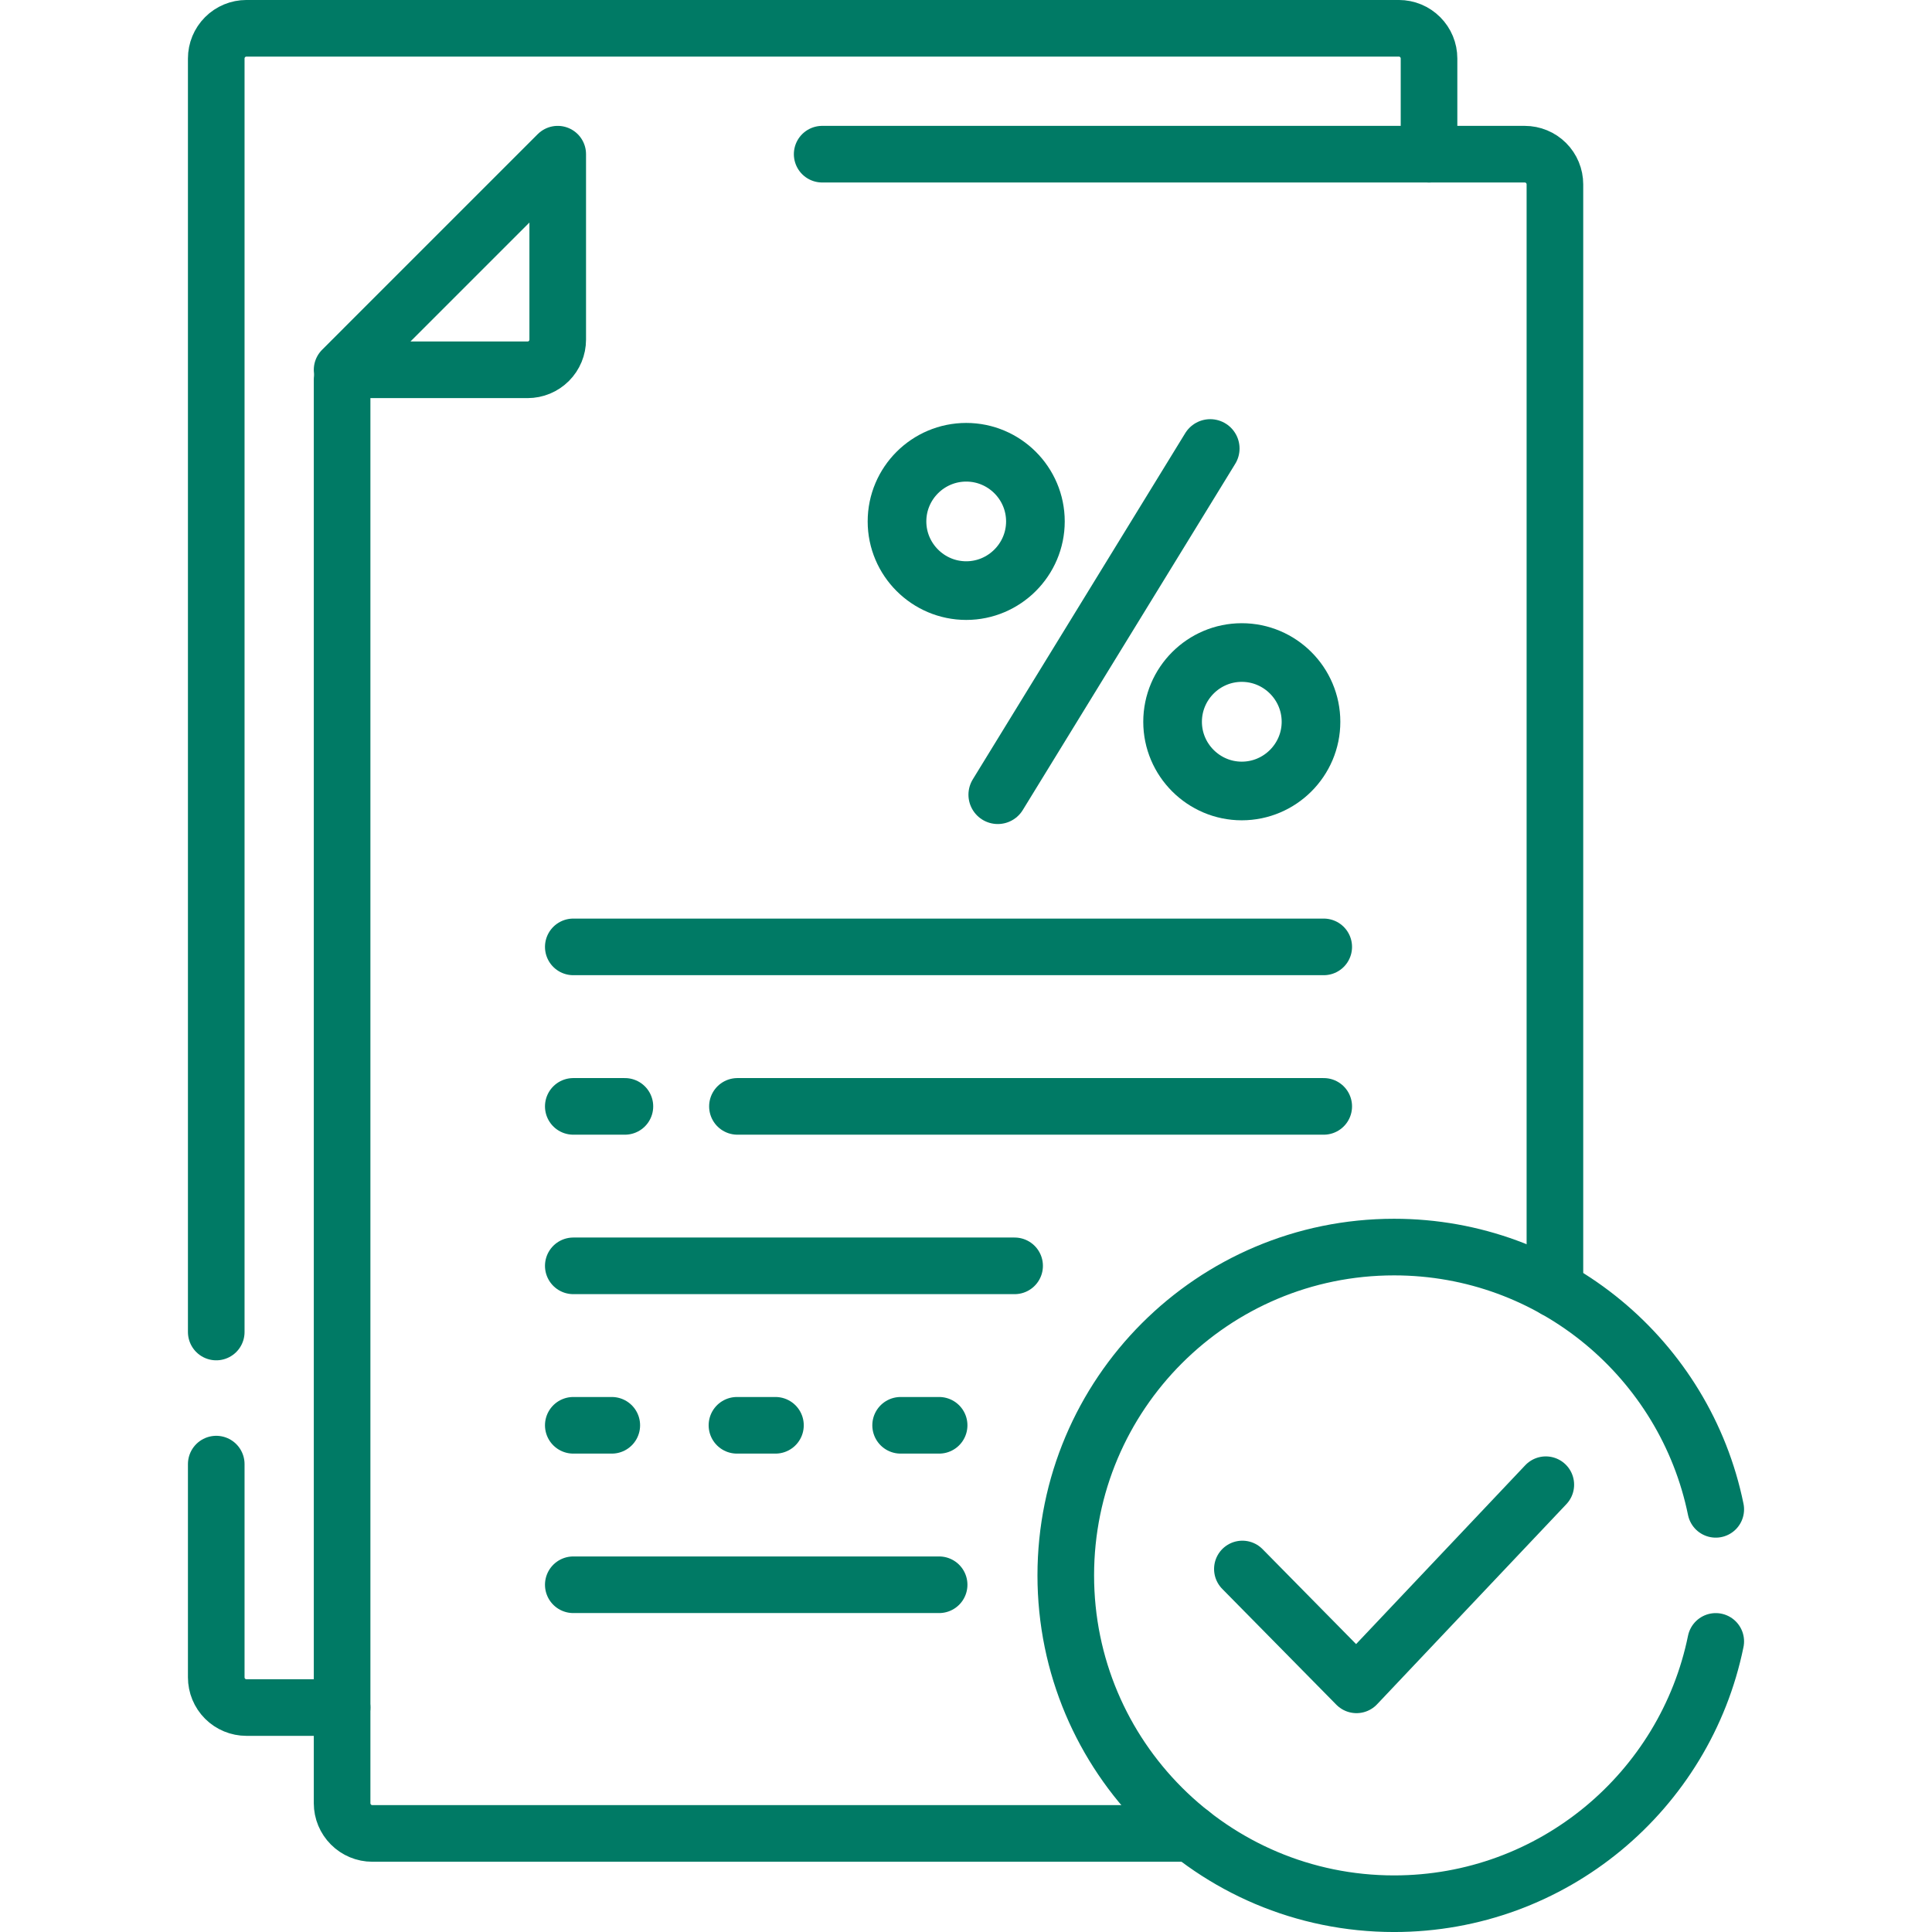
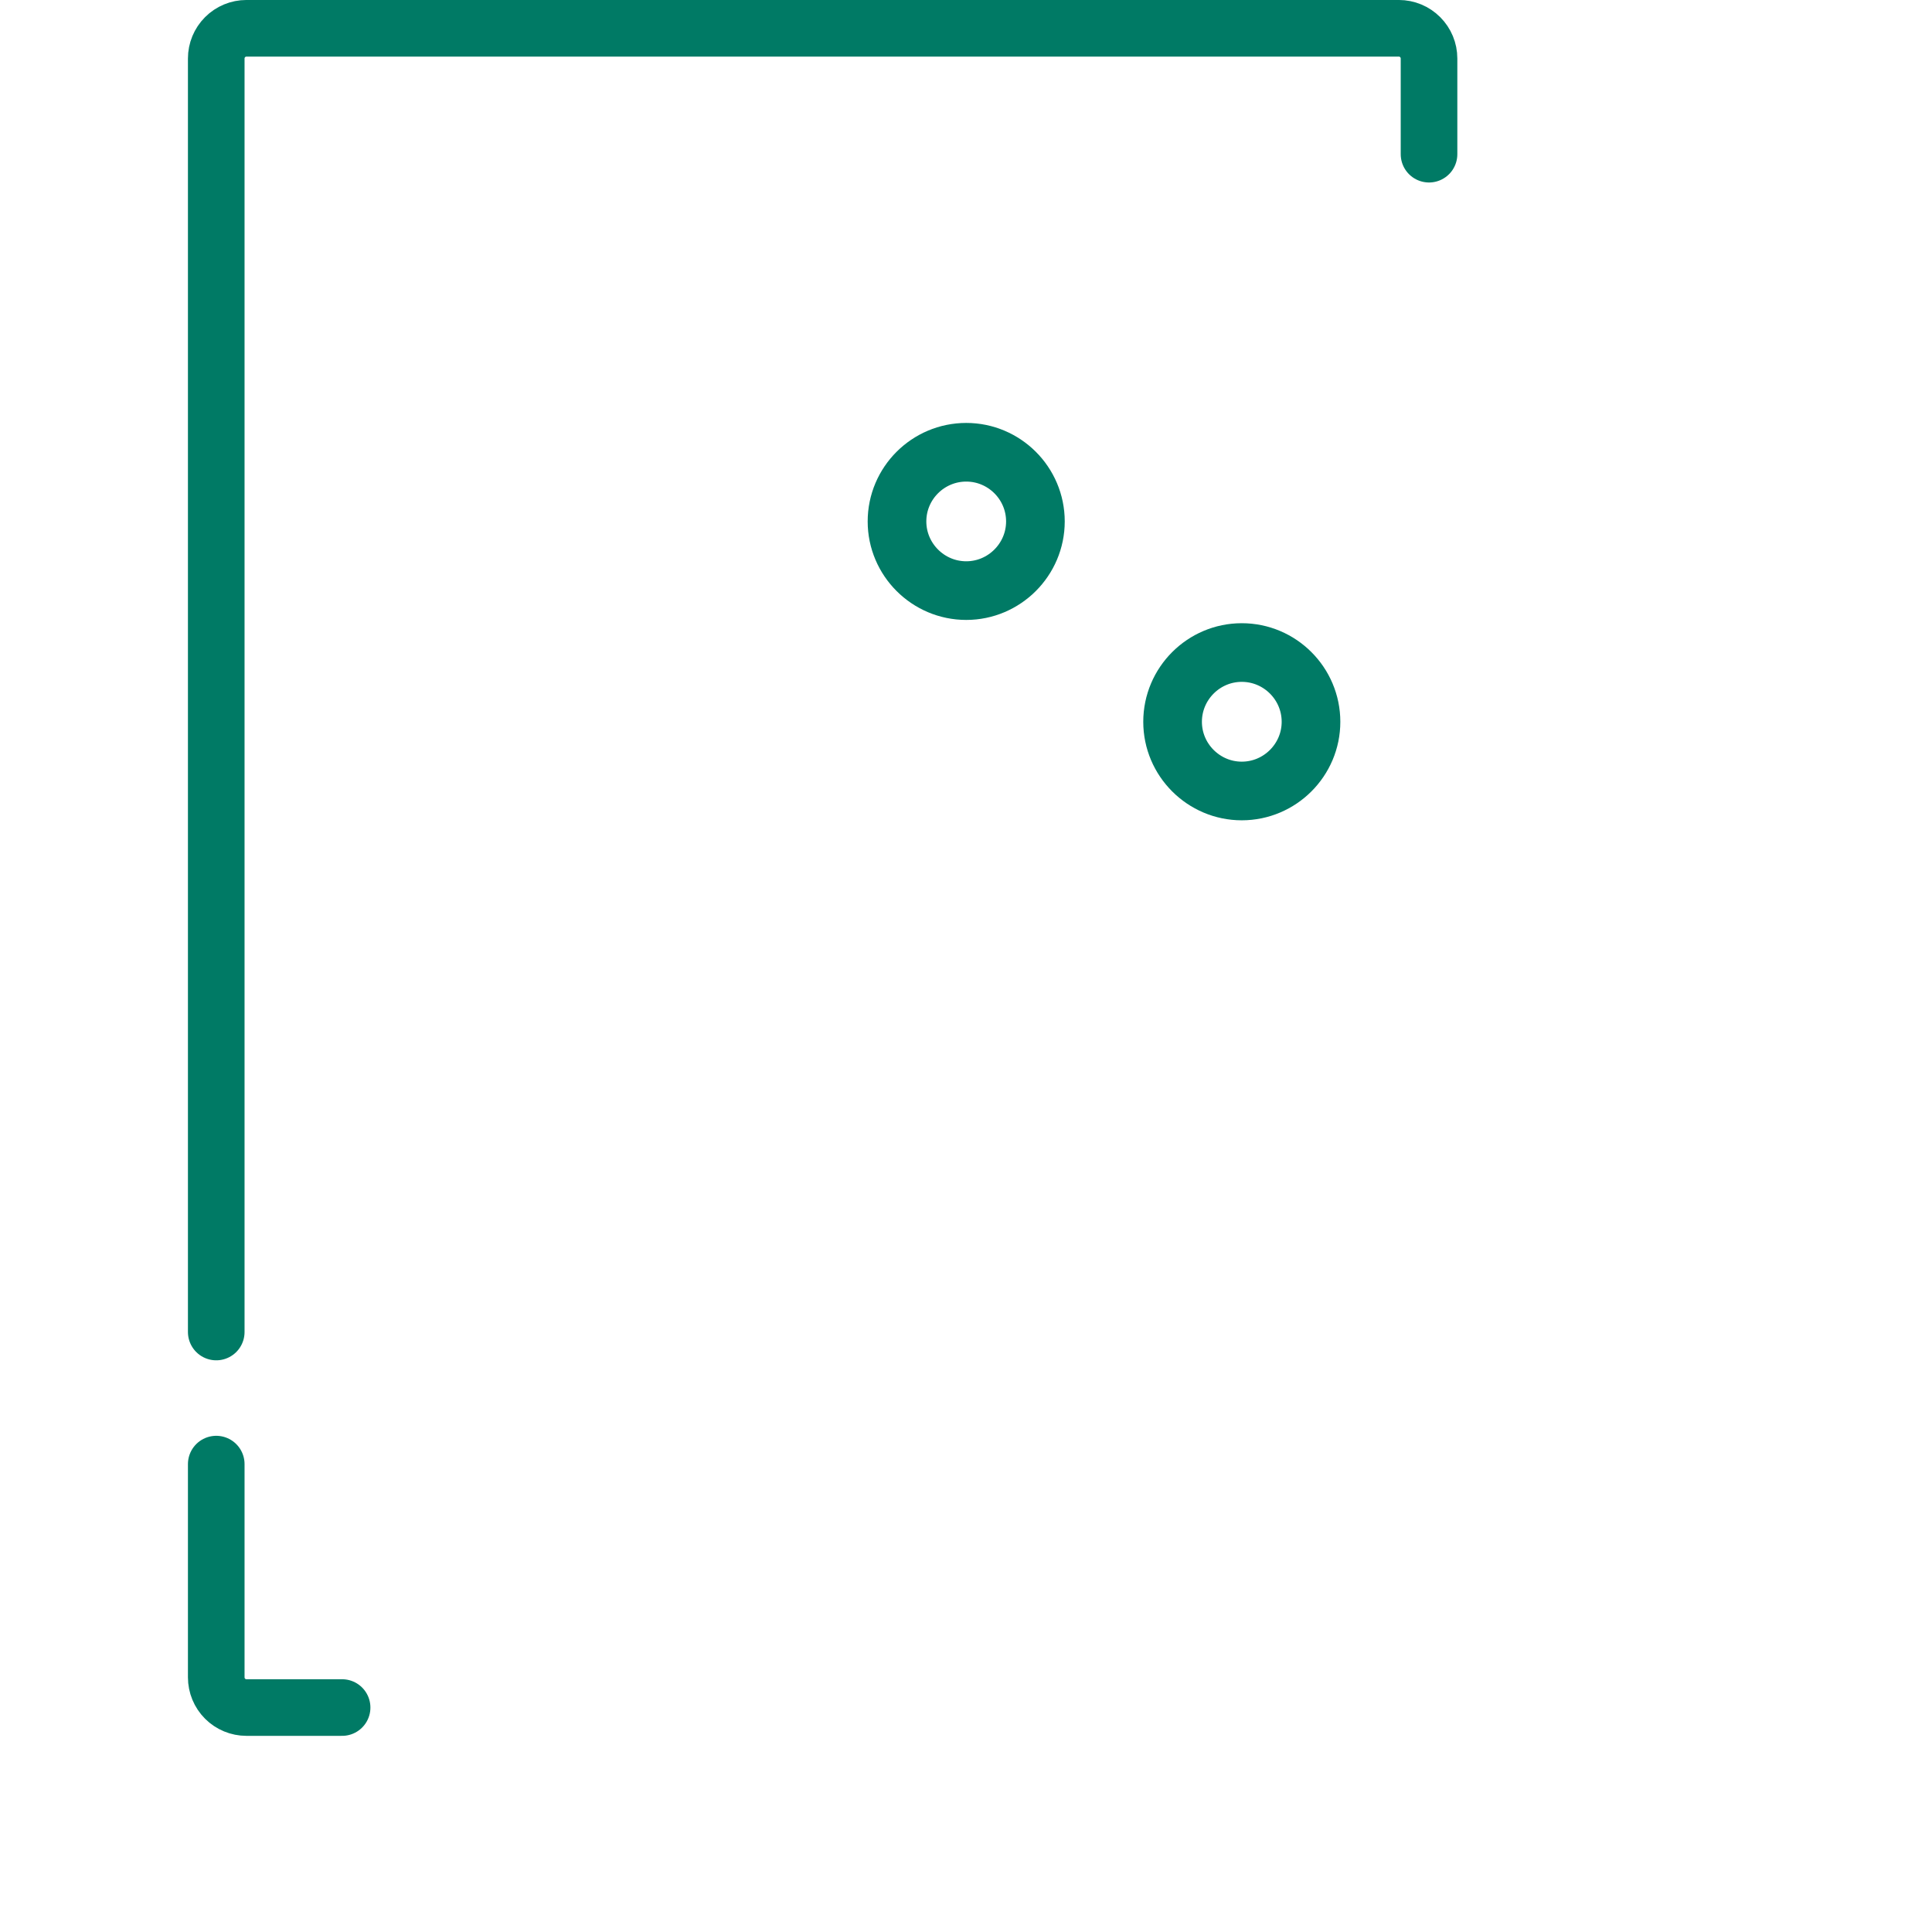
<svg xmlns="http://www.w3.org/2000/svg" width="56" height="56" viewBox="0 0 56 56" fill="none">
  <path d="M41.421 4.469V1.695C41.421 1.463 41.329 1.241 41.165 1.077C41.001 0.912 40.778 0.82 40.546 0.82H7.143C6.911 0.82 6.688 0.912 6.524 1.077C6.36 1.241 6.268 1.463 6.268 1.695V38.609M6.268 42.438V48.619C6.268 48.851 6.36 49.074 6.524 49.238C6.688 49.402 6.911 49.494 7.143 49.494H9.916" stroke="#007A65" stroke-width="1.641" stroke-miterlimit="10" stroke-linecap="round" stroke-linejoin="round" />
-   <path d="M45.07 37.366V5.344C45.07 5.112 44.978 4.889 44.814 4.725C44.65 4.561 44.427 4.469 44.195 4.469H23.831M9.916 11V52.268C9.916 52.5 10.009 52.722 10.173 52.886C10.337 53.05 10.559 53.143 10.791 53.143H34.524" stroke="#007A65" stroke-width="1.641" stroke-miterlimit="10" stroke-linecap="round" stroke-linejoin="round" />
-   <path d="M49.732 43.749C48.846 39.411 45.008 36.147 40.408 36.147C35.153 36.147 30.892 40.407 30.892 45.663C30.892 50.919 35.152 55.18 40.408 55.18C45.008 55.18 48.846 51.916 49.732 47.577" stroke="#007A65" stroke-width="1.641" stroke-miterlimit="10" stroke-linecap="round" stroke-linejoin="round" />
-   <path d="M36.011 45.478L39.319 48.836L44.806 43.035M16.617 27.446H38.369M16.617 32.069H18.113M16.617 36.691H29.409M16.617 41.313H17.733M21.361 41.313H22.477M26.105 41.313H27.221M16.617 45.935H27.221M21.375 32.069H38.369M9.916 10.719H15.291C15.524 10.719 15.746 10.627 15.91 10.463C16.074 10.298 16.166 10.076 16.166 9.844V4.469L9.916 10.719Z" stroke="#007A65" stroke-width="1.641" stroke-miterlimit="10" stroke-linecap="round" stroke-linejoin="round" />
-   <path d="M28.921 23.035L35.079 13" stroke="#007A65" stroke-width="1.7" stroke-miterlimit="10" stroke-linecap="round" stroke-linejoin="round" />
  <path d="M28.007 17.119C29.11 17.119 30.012 16.217 30.012 15.114C30.012 14.008 29.11 13.109 28.007 13.109C26.901 13.109 26 14.008 26 15.114C26 16.217 26.901 17.119 28.007 17.119Z" stroke="#007A65" stroke-width="1.7" stroke-miterlimit="10" stroke-linecap="round" stroke-linejoin="round" />
  <path d="M35.993 22.927C37.099 22.927 38 22.025 38 20.922C38 19.815 37.099 18.914 35.993 18.914C34.89 18.914 33.988 19.815 33.988 20.922C33.988 22.025 34.89 22.927 35.993 22.927Z" stroke="#007A65" stroke-width="1.7" stroke-miterlimit="10" stroke-linecap="round" stroke-linejoin="round" />
</svg>